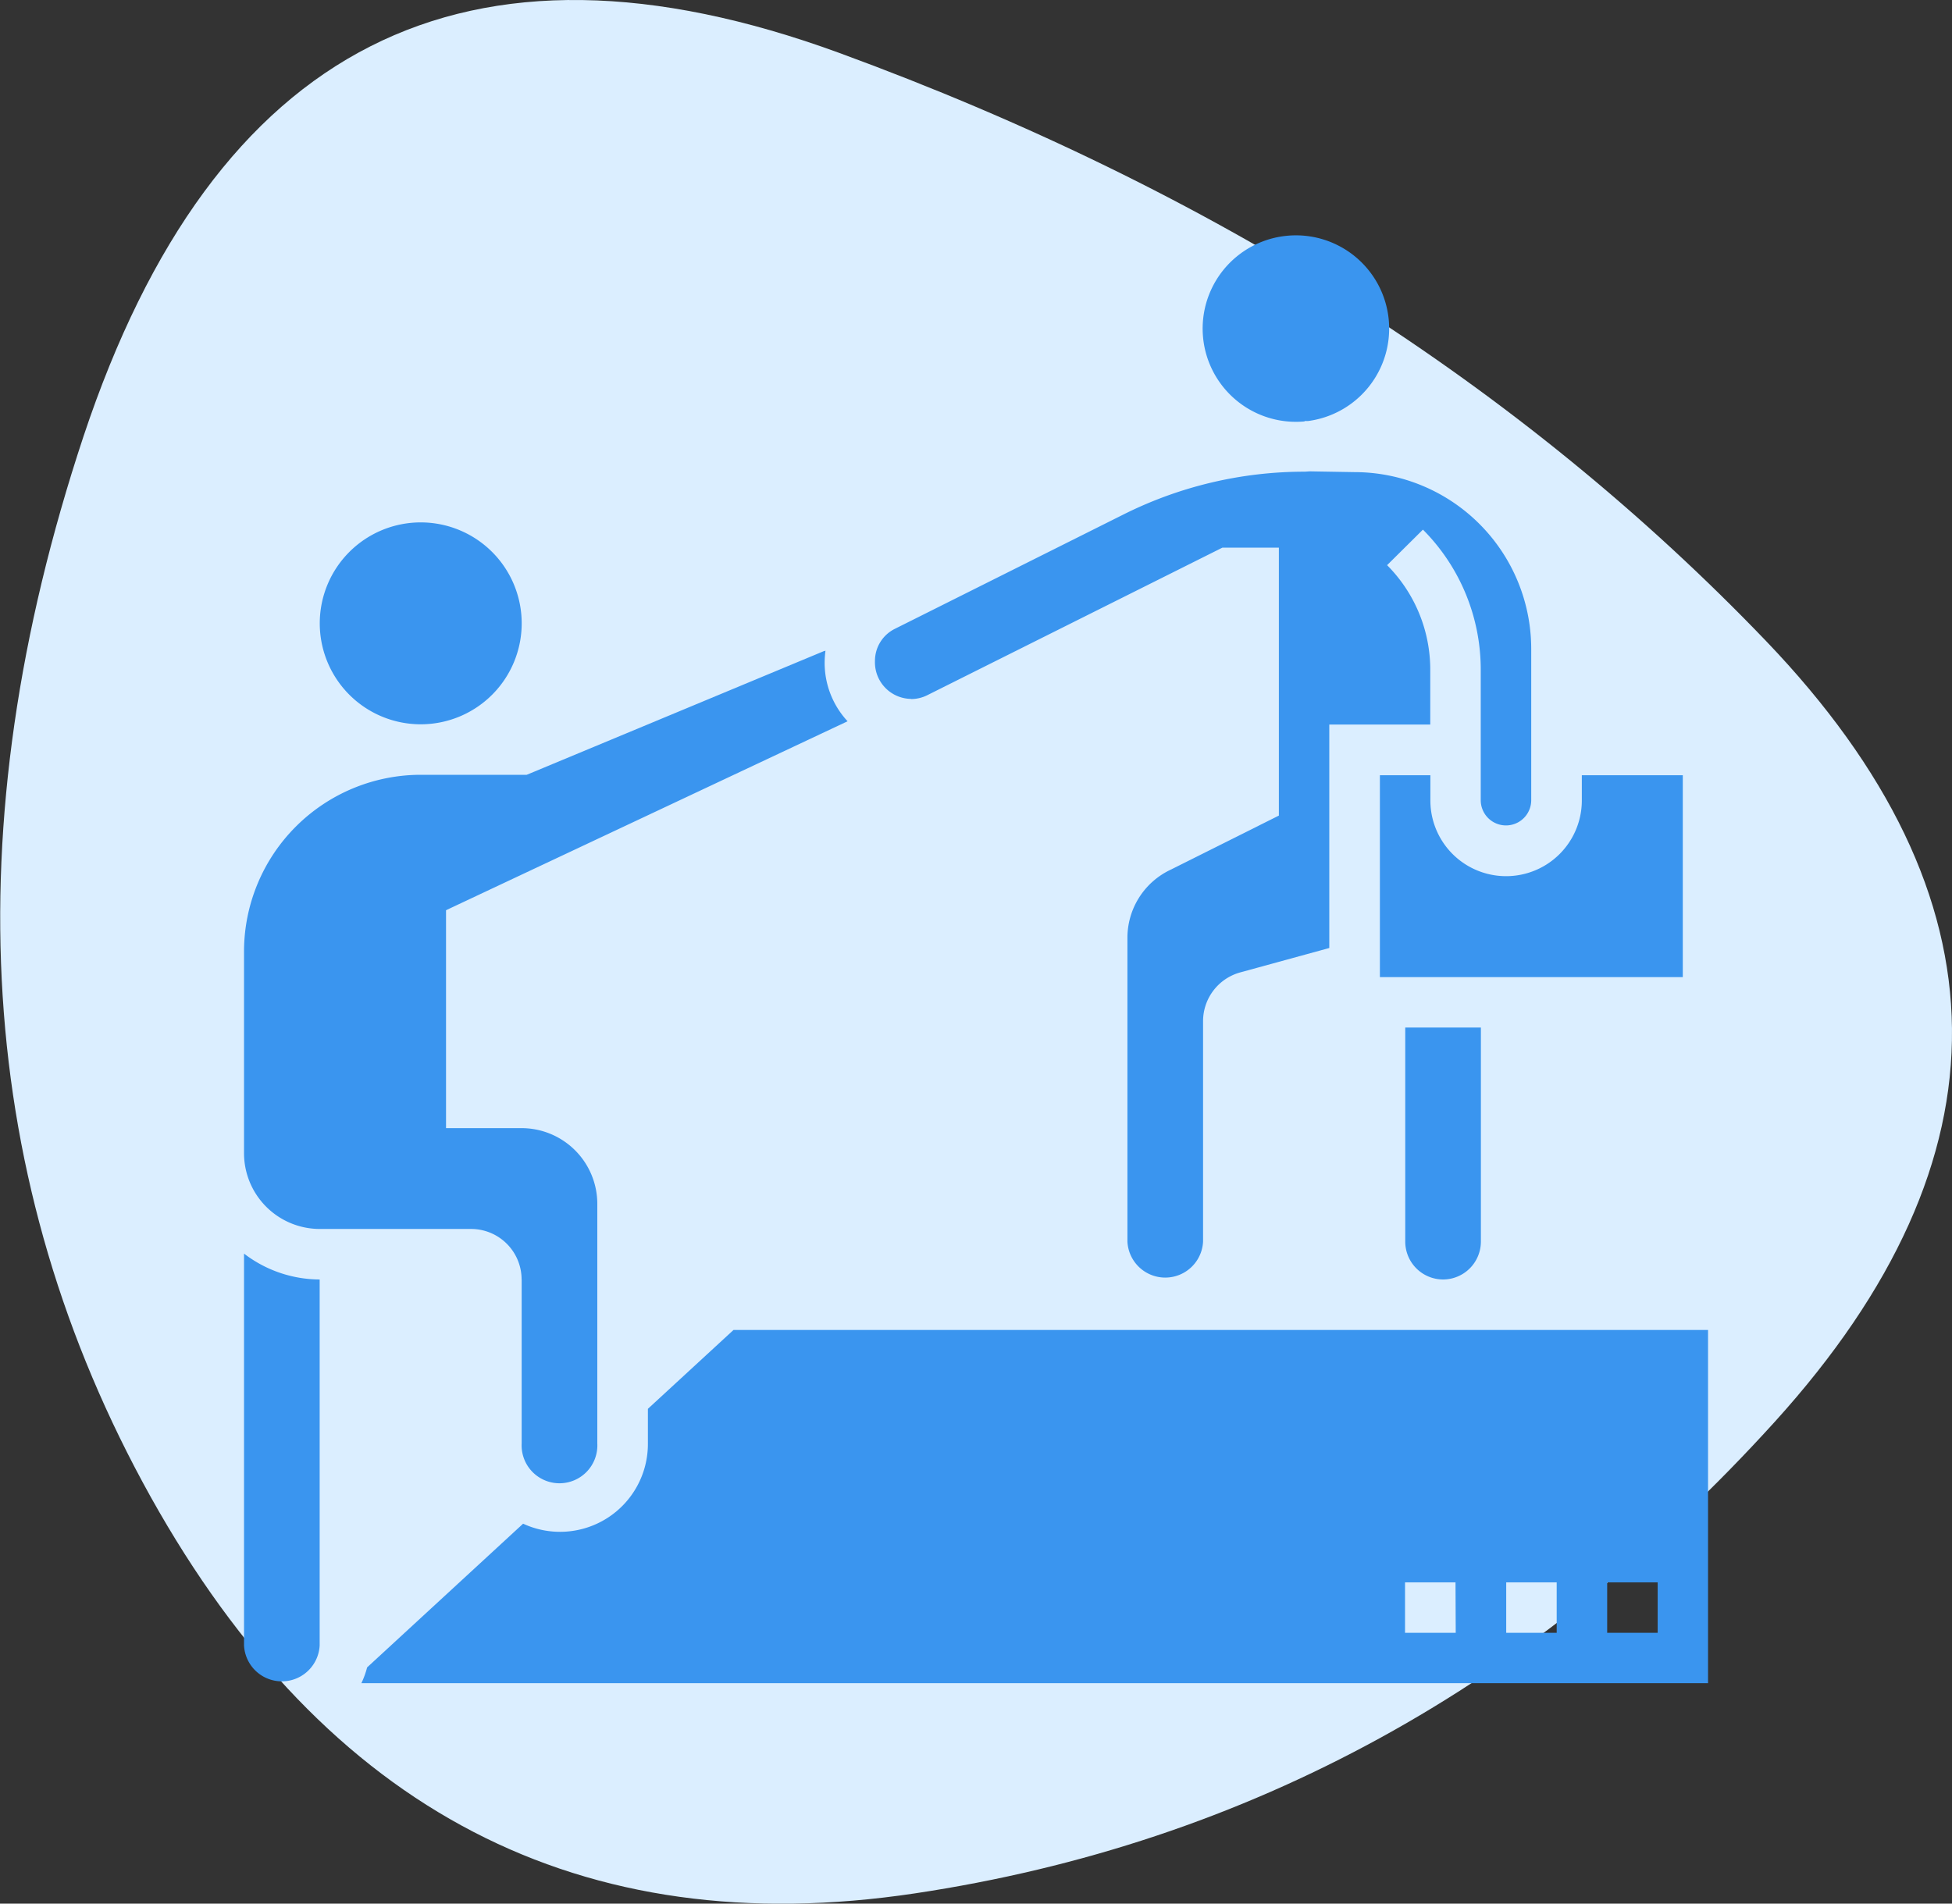
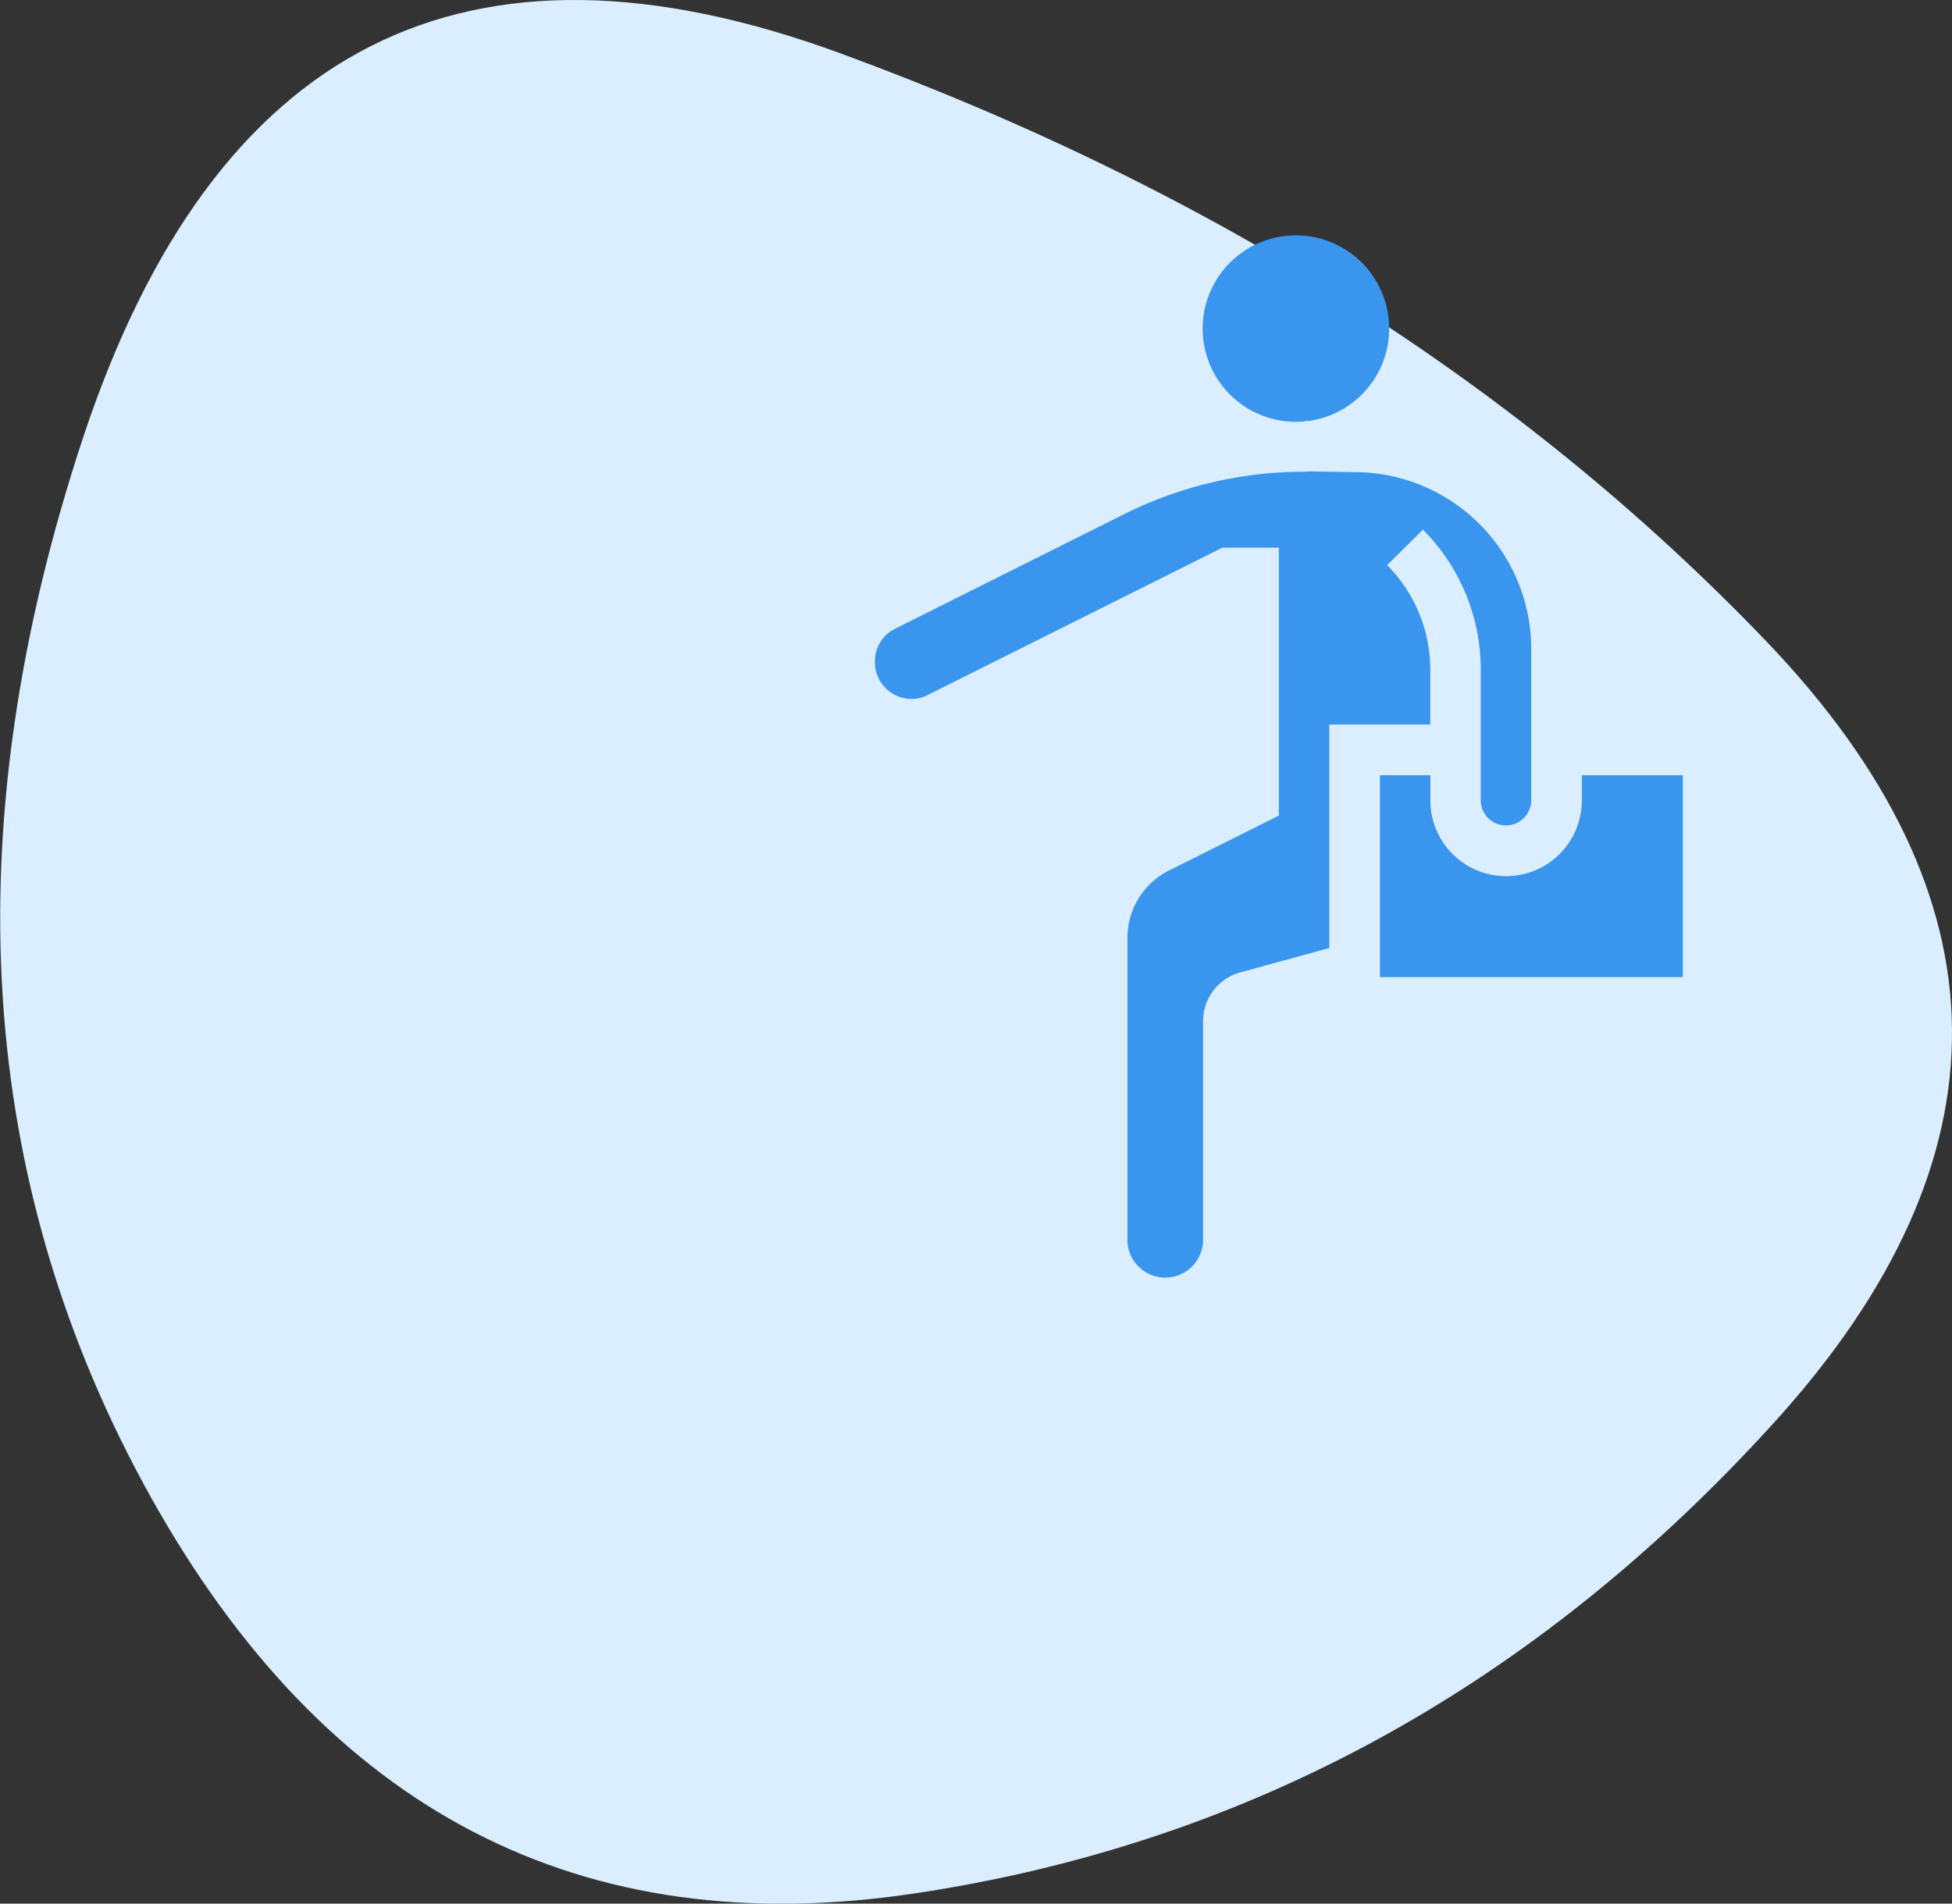
<svg xmlns="http://www.w3.org/2000/svg" width="80" height="78.034" viewBox="0 0 80 78.034">
  <rect x="0" y="0" width="80" height="78.034" fill="#333333" stroke="none" />
  <g transform="translate(-520 -1346)">
    <path d="M77.745,66.813Q63.015,83.074,42.491,86.15T11.182,69.9Q.424,50.579,8.424,26.429,16.451,2.305,39.4,10.705q22.923,8.4,37.985,24.109C87.427,45.3,87.538,56,77.745,66.813Z" transform="translate(514.996 1337.464)" fill="#dbeeff" />
    <g transform="translate(433.752 1328.75)">
-       <path d="M130.776,135.388a4.138,4.138,0,1,1-4.138-4.138,4.138,4.138,0,0,1,4.138,4.138" transform="translate(-23.147 -92.586)" fill="#3a95ef" />
      <path d="M316.472,122.964a1.482,1.482,0,0,0,.661-.156l12.1-6.051h2.313v10.984l-4.492,2.246a3.085,3.085,0,0,0-1.715,2.776v12.443a1.552,1.552,0,0,0,3.1,0v-9.037a2.074,2.074,0,0,1,1.525-2l3.648-1v-9.16h4.138v-2.233a6.067,6.067,0,0,0-1.769-4.3l1.469-1.457a8.124,8.124,0,0,1,2.369,5.754v5.337a1.034,1.034,0,0,0,2.069,0v-6.207a7.25,7.25,0,0,0-7.241-7.241l-1.806-.031c-.088,0-.174.013-.263.013a16.562,16.562,0,0,0-7.376,1.742l-9.394,4.7a1.465,1.465,0,0,0-.816,1.32,1.5,1.5,0,0,0,1.476,1.552Z" transform="translate(-192.885 -77.059)" fill="#3a95ef" />
-       <path d="M96.25,400.825a1.552,1.552,0,0,0,3.1,0v-15a5.12,5.12,0,0,1-3.1-1.061Z" transform="translate(-0.001 -316.127)" fill="#3a95ef" />
      <path d="M432.888,34.526l.018,0v-.017l.138,0a3.822,3.822,0,1,0-.155.017Z" transform="translate(-293.191)" fill="#3a95ef" />
-       <path d="M500.307,316.732a1.554,1.554,0,0,0,1.552-1.552v-8.775h-3.1v8.775A1.554,1.554,0,0,0,500.307,316.732Z" transform="translate(-354.919 -247.034)" fill="#3a95ef" />
-       <path d="M107.628,201.488v6.723a1.552,1.552,0,1,0,3.1,0v-9.827a3.107,3.107,0,0,0-3.1-3.1h-3.1v-8.933l16.457-7.745a3.518,3.518,0,0,1-.94-2.384,3.937,3.937,0,0,1,.034-.509c-.034.012-.072.018-.1.032L107.835,180.8H103.49a7.25,7.25,0,0,0-7.241,7.241v8.276a3.107,3.107,0,0,0,3.1,3.1h6.207a2.071,2.071,0,0,1,2.069,2.069Z" transform="translate(0 -131.79)" fill="#3a95ef" />
-       <path d="M152.178,411.25l-3.508,3.232V415.9a3.6,3.6,0,0,1-5.114,3.29l-6.393,5.891a3.632,3.632,0,0,1-.235.647h55.191V411.25Zm29.6,12.414H179.7v-2.069h2.069Zm4.138,0h-2.069v-2.069h2.069Zm4.138,0h-2.069v-2.069h2.069Z" transform="translate(-35.869 -339.482)" fill="#3a95ef" />
      <path d="M492.069,219.944V218.91H490v8.276h12.414V218.91h-4.138v1.034a3.1,3.1,0,1,1-6.207,0Z" transform="translate(-347.199 -169.882)" fill="#3a95ef" />
    </g>
  </g>
</svg>